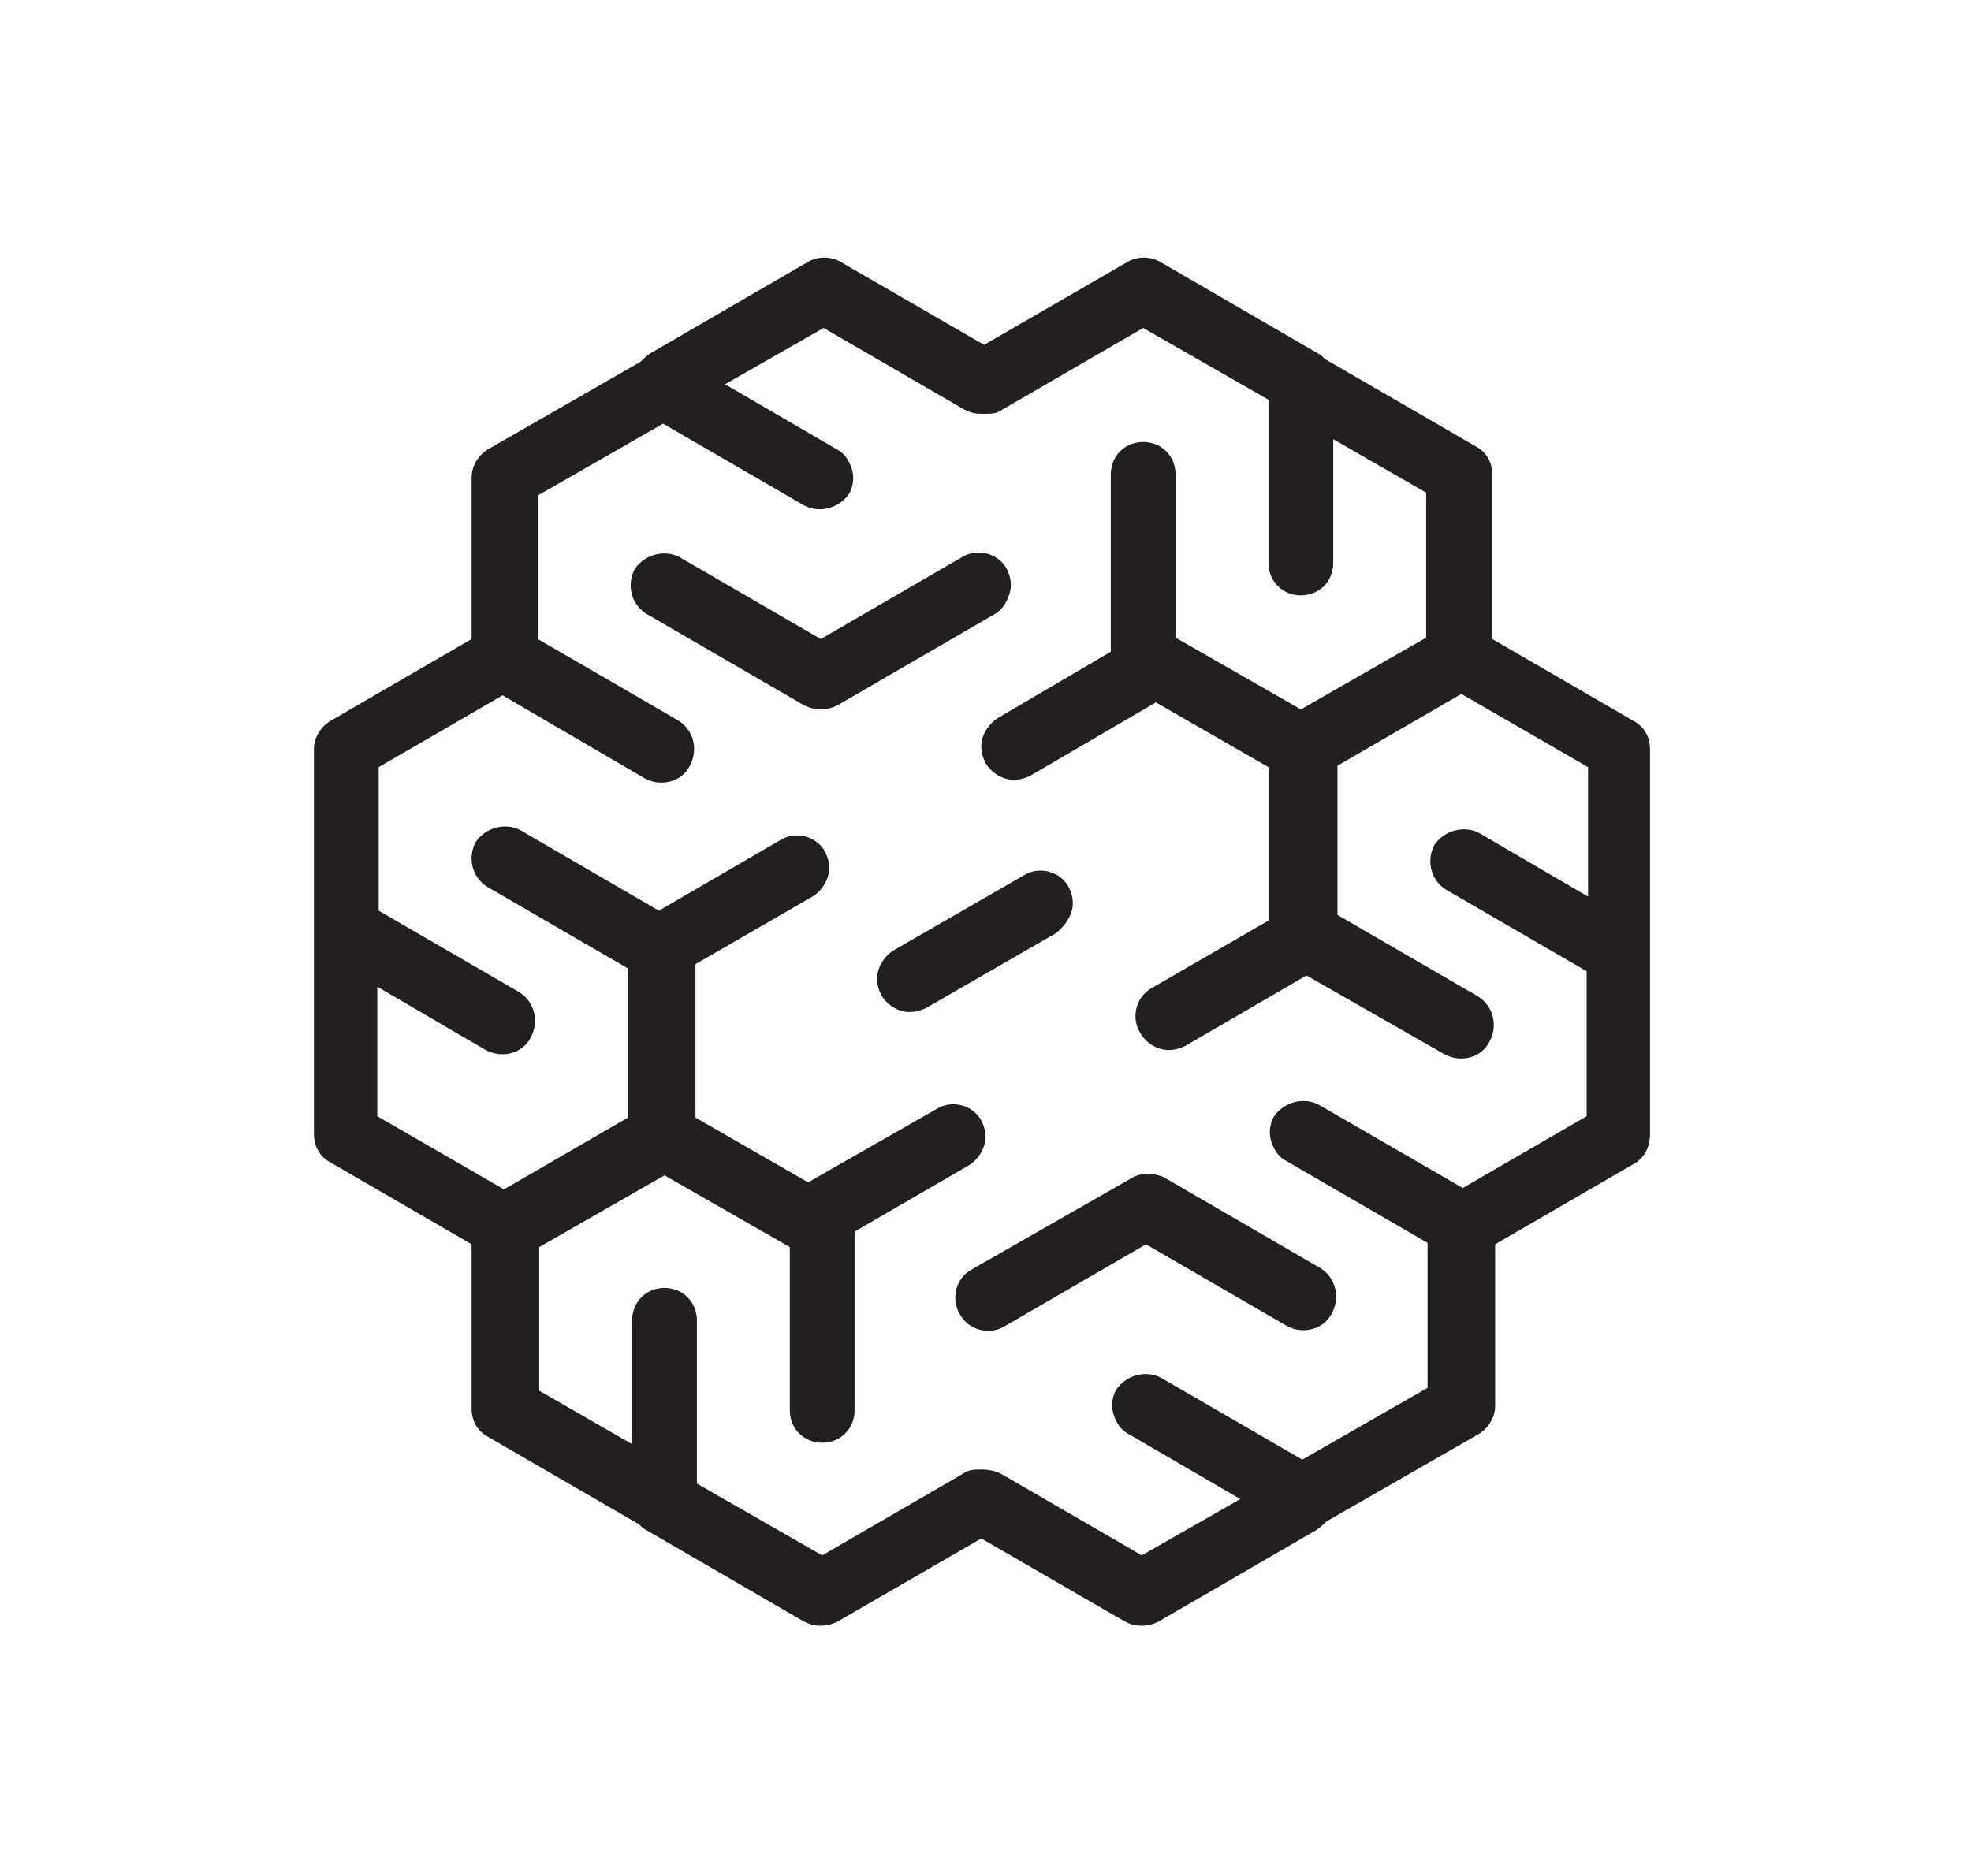
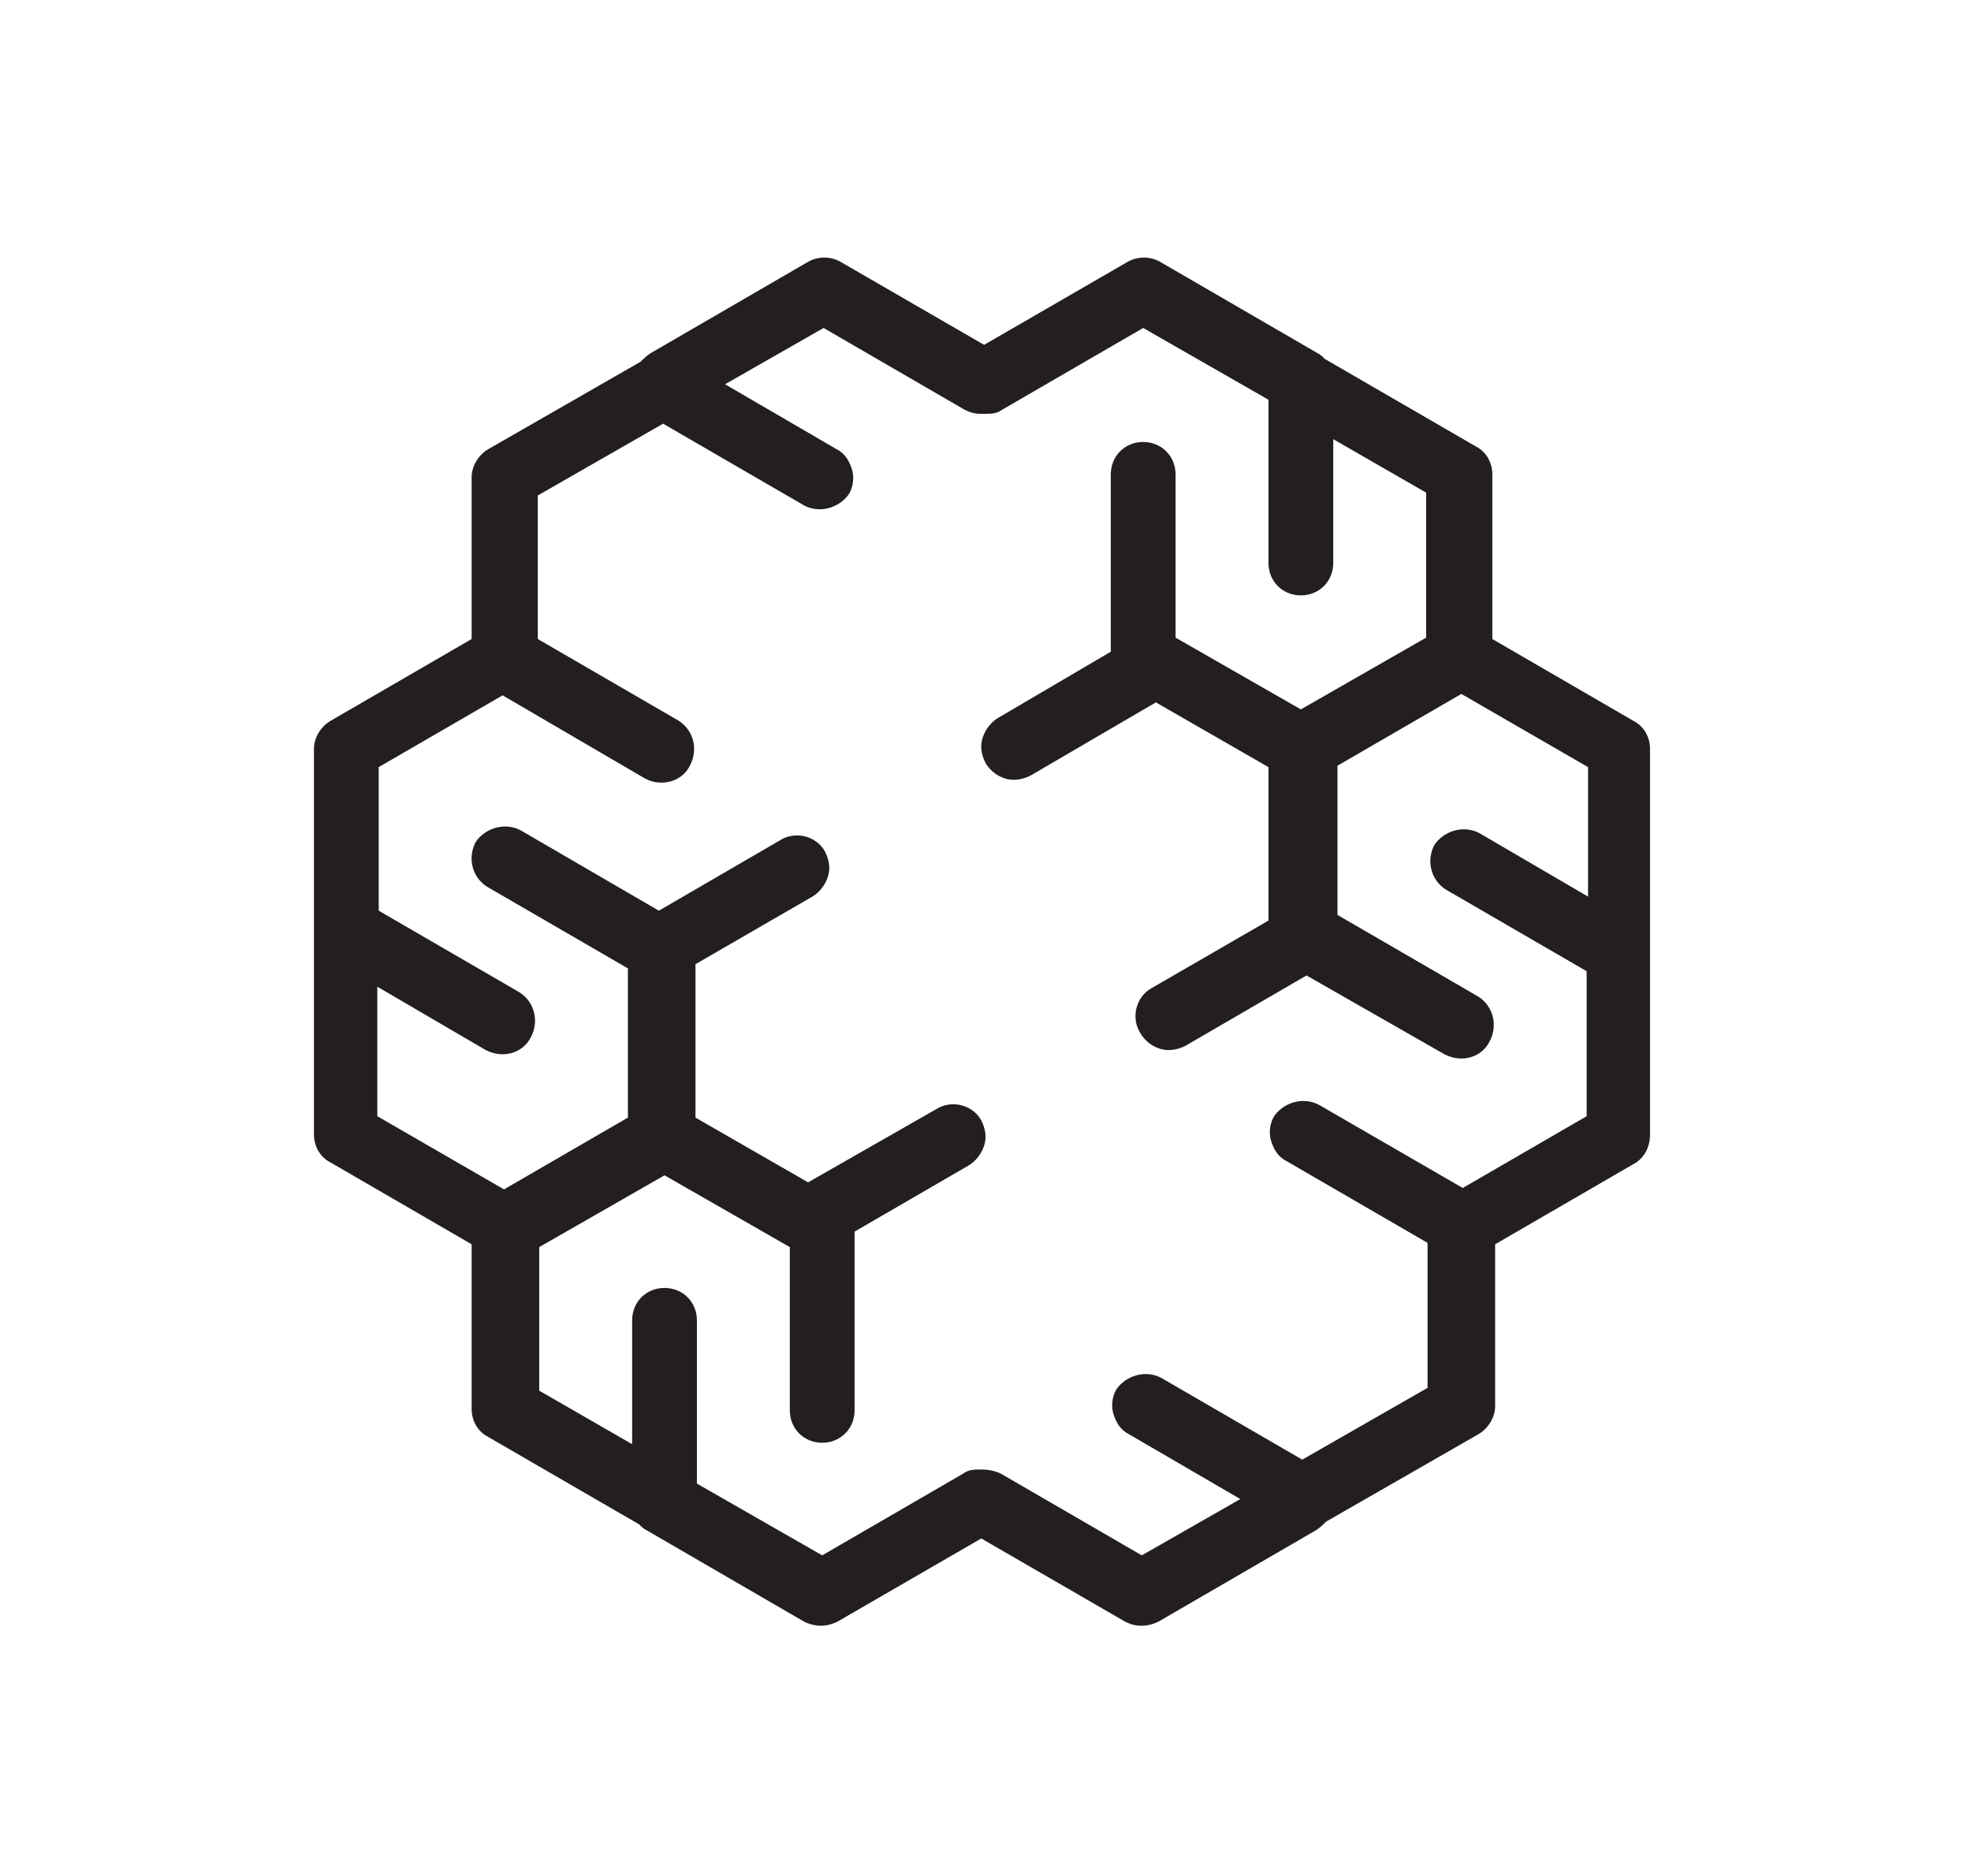
<svg xmlns="http://www.w3.org/2000/svg" version="1.1" id="Layer_1" x="0px" y="0px" viewBox="0 0 140 133.3" style="enable-background:new 0 0 140 133.3;" xml:space="preserve">
  <style type="text/css">
	.st0{fill:#231F20;}
</style>
  <g>
-     <path class="st0" d="M80.2,83.8L69,90.2c-1.1,0.6-1.5,2.1-0.8,3.2c0.6,1.1,2.1,1.5,3.2,0.8l10-5.8l10,5.8c0.4,0.2,0.7,0.3,1.2,0.3   c0.8,0,1.6-0.4,2-1.2c0.6-1.1,0.3-2.5-0.8-3.2l-11.2-6.5C81.8,83.3,80.9,83.3,80.2,83.8z" />
    <path class="st0" d="M117.2,80.6c0,0,0-14.3,0-14.5V53.2c0-0.8-0.4-1.6-1.2-2l-10-5.8V33.7c0-0.8-0.4-1.6-1.2-2l-10.7-6.2   c-0.2-0.2-0.3-0.3-0.5-0.4l-11.2-6.5c-0.7-0.4-1.6-0.4-2.3,0l-10.2,5.9l-10.2-5.9c-0.7-0.4-1.6-0.4-2.3,0l-11.2,6.5   c-0.3,0.2-0.5,0.4-0.7,0.6l-10.8,6.2c-0.7,0.4-1.2,1.2-1.2,2v11.5l-10,5.8c-0.7,0.4-1.2,1.2-1.2,2c0,0,0,14.3,0,14.5v12.9   c0,0.8,0.4,1.6,1.2,2l10,5.8v11.7c0,0.8,0.4,1.6,1.2,2l10.7,6.2c0.2,0.2,0.3,0.3,0.5,0.4l11.2,6.5c0.4,0.2,0.8,0.3,1.2,0.3   c0.4,0,0.8-0.1,1.2-0.3l10.2-5.9l10.2,5.9c0.4,0.2,0.7,0.3,1.2,0.3c0.4,0,0.8-0.1,1.2-0.3l11.2-6.5c0.3-0.2,0.5-0.4,0.7-0.6   l10.8-6.2c0.7-0.4,1.2-1.2,1.2-2V88.4l10-5.8C116.8,82.2,117.2,81.5,117.2,80.6z M93.7,78.5c-1.1-0.6-2.5-0.2-3.2,0.8   c-0.3,0.5-0.4,1.2-0.2,1.8c0.2,0.6,0.5,1.1,1.1,1.4l10,5.8v10.3l-8.9,5.1l-10-5.8c-1.1-0.6-2.5-0.2-3.2,0.8   c-0.3,0.5-0.4,1.2-0.2,1.8c0.2,0.6,0.5,1.1,1.1,1.4l7.9,4.6l-7,4l-10-5.8c-0.4-0.2-0.9-0.3-1.4-0.3s-0.9,0-1.3,0.3l-10,5.8   l-8.9-5.1V93.8c0-1.3-1-2.3-2.3-2.3s-2.3,1-2.3,2.3v8.8l-6.6-3.8V88.6l8.9-5.1l8.9,5.1v11.6c0,1.3,1,2.3,2.3,2.3s2.3-1,2.3-2.3   V87.5l8.1-4.7c0.5-0.3,0.9-0.8,1.1-1.4s0.1-1.2-0.2-1.8c-0.6-1.1-2.1-1.5-3.2-0.8L57.4,84l-8-4.6V68.5l8.3-4.8   c0.5-0.3,0.9-0.8,1.1-1.4c0.2-0.6,0.1-1.2-0.2-1.8c-0.6-1.1-2.1-1.5-3.2-0.8l-8.6,5L37,59c-1.1-0.6-2.5-0.2-3.2,0.8   c-0.6,1.1-0.3,2.5,0.8,3.2l10,5.8v10.6l-8.8,5.1l-9-5.2v-9.2l7.7,4.5c0.4,0.2,0.8,0.3,1.2,0.3c0.8,0,1.6-0.4,2-1.2   c0.6-1.1,0.3-2.5-0.8-3.2l-10-5.8V54.5l8.8-5.1l10.1,5.9c0.4,0.2,0.7,0.3,1.2,0.3c0.8,0,1.6-0.4,2-1.2c0.6-1.1,0.3-2.5-0.8-3.2   l-10-5.8V35.2l8.9-5.1l10,5.8c1.1,0.6,2.5,0.2,3.2-0.8c0.3-0.5,0.4-1.2,0.2-1.8c-0.2-0.6-0.5-1.1-1.1-1.4l-7.9-4.6l7-4l10,5.8   c0.4,0.2,0.7,0.3,1.2,0.3c0.1,0,0.2,0,0.2,0c0.5,0,0.9,0,1.3-0.3l10-5.8l8.9,5.1V40c0,1.3,1,2.3,2.3,2.3s2.3-1,2.3-2.3v-8.8   l6.6,3.8v10.3l-8.9,5.1l-8.9-5.1V33.7c0-1.3-1-2.3-2.3-2.3s-2.3,1-2.3,2.3v12.6l-8,4.7c-0.5,0.3-0.9,0.8-1.1,1.4   c-0.2,0.6-0.1,1.2,0.2,1.8c0.4,0.7,1.2,1.2,2,1.2c0.4,0,0.8-0.1,1.2-0.3l8.9-5.2l8,4.6v10.9l-8.3,4.8c-1.1,0.6-1.5,2.1-0.8,3.2   c0.4,0.7,1.2,1.2,2,1.2c0.4,0,0.8-0.1,1.2-0.3l8.6-5l9.8,5.6c0.4,0.2,0.8,0.3,1.2,0.3c0.8,0,1.6-0.4,2-1.2c0.6-1.1,0.3-2.5-0.8-3.2   L95,65V54.4l8.8-5.1l9,5.2v9.2l-7.7-4.5c-1.1-0.6-2.5-0.2-3.2,0.8c-0.6,1.1-0.3,2.5,0.8,3.2l10,5.8v10.3l-8.8,5.1L93.7,78.5z" />
-     <path class="st0" d="M76.1,64.8c0.2-0.6,0.1-1.2-0.2-1.8c-0.6-1.1-2.1-1.5-3.2-0.8l-9.2,5.3c-0.5,0.3-0.9,0.8-1.1,1.4   s-0.1,1.2,0.2,1.8c0.4,0.7,1.2,1.2,2,1.2c0.4,0,0.8-0.1,1.2-0.3l9.2-5.3C75.5,65.9,75.9,65.4,76.1,64.8z" />
-     <path class="st0" d="M71.7,42.2c0.2-0.6,0.1-1.2-0.2-1.8c-0.6-1.1-2.1-1.5-3.2-0.8l-10,5.8l-10-5.8c-1.1-0.6-2.5-0.2-3.2,0.8   c-0.6,1.1-0.3,2.5,0.8,3.2l11.2,6.5c0.4,0.2,0.8,0.3,1.2,0.3c0.4,0,0.8-0.1,1.2-0.3l11.2-6.5C71.2,43.3,71.5,42.8,71.7,42.2z" />
  </g>
</svg>